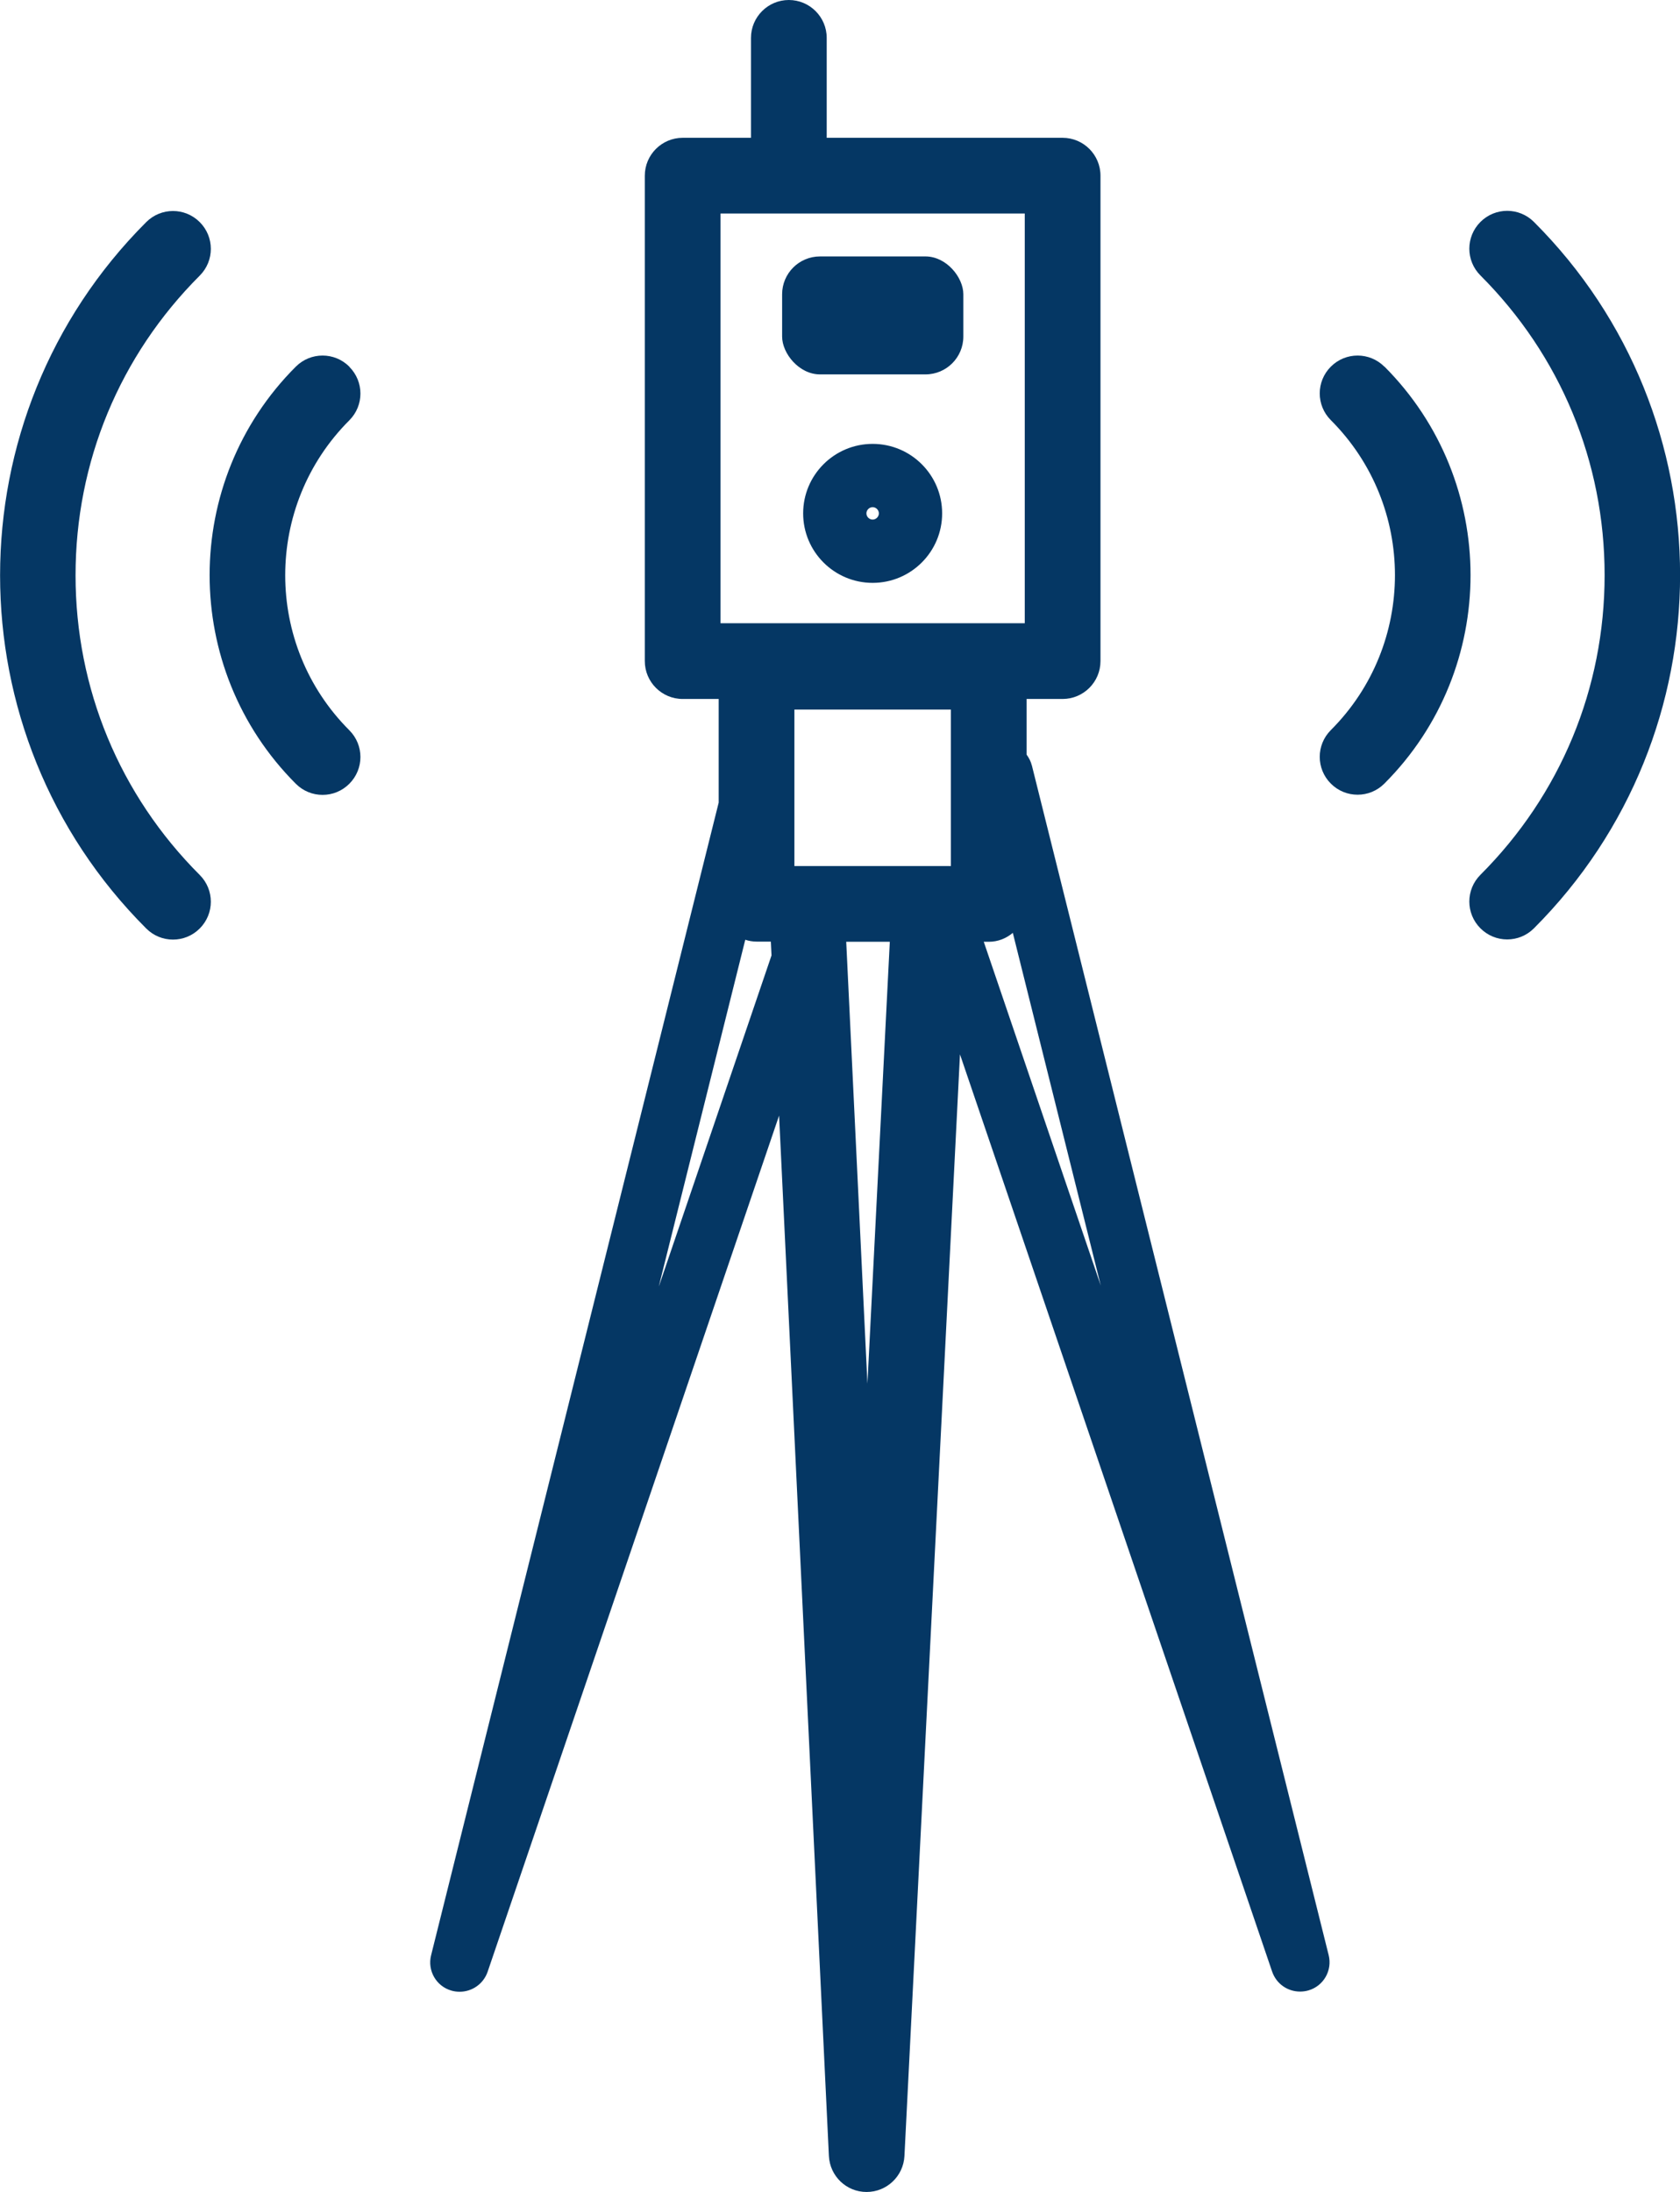
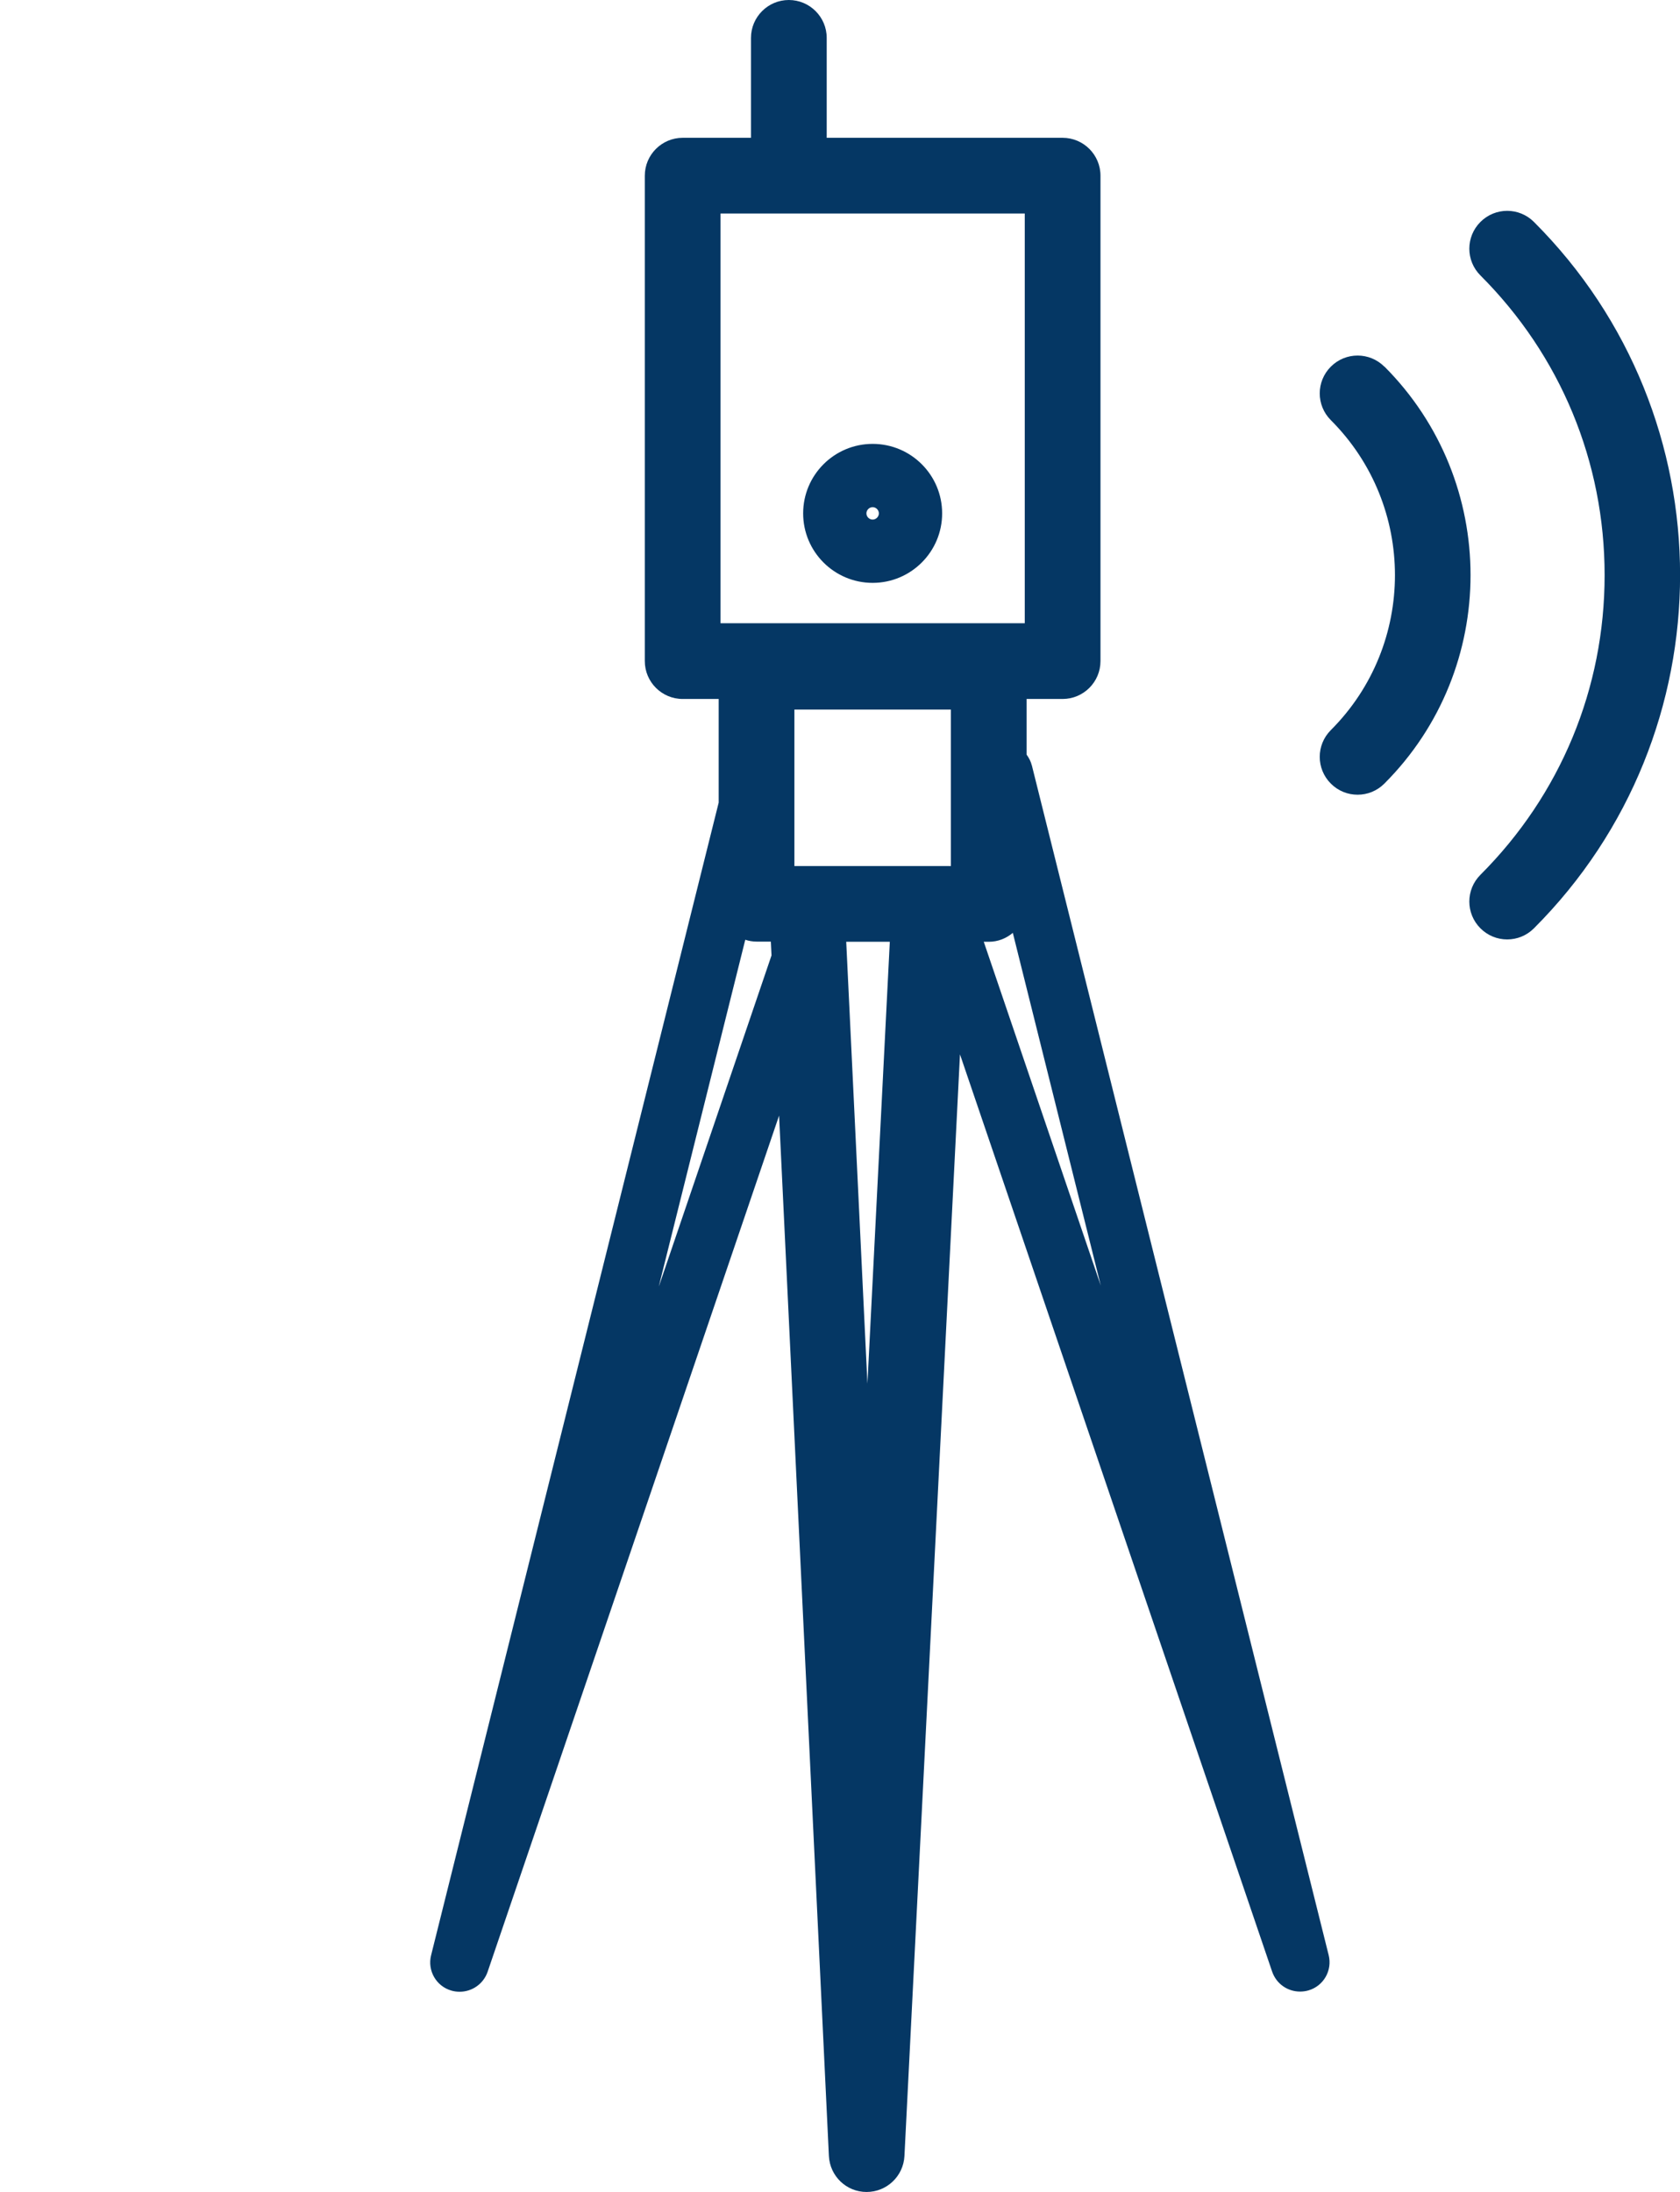
<svg xmlns="http://www.w3.org/2000/svg" id="Layer_2" data-name="Layer 2" viewBox="0 0 99.84 130.28">
  <defs>
    <style> .cls-1 { fill: #053764; } </style>
  </defs>
  <g id="Layer_1-2" data-name="Layer 1">
    <g>
-       <path class="cls-1" d="M20.76,21.79c-.88-.88-2.3-.88-3.18,0-6.83,6.83-6.83,17.95,0,24.79.44.44,1.01.66,1.59.66s1.15-.22,1.59-.66c.88-.88.88-2.3,0-3.18-5.08-5.08-5.08-13.34,0-18.42.88-.88.88-2.3,0-3.18Z" />
-       <path class="cls-1" d="M4.49,34.19c0-6.73,2.62-13.05,7.38-17.81.88-.88.88-2.3,0-3.18s-2.3-.88-3.18,0c-11.58,11.58-11.58,30.41,0,41.98.44.44,1.01.66,1.59.66s1.15-.22,1.59-.66c.88-.88.88-2.3,0-3.18-4.76-4.76-7.38-11.08-7.38-17.81Z" />
      <path class="cls-1" d="M82.27,21.79c-.88-.88-2.3-.88-3.18,0-.88.88-.88,2.3,0,3.18,5.08,5.08,5.08,13.34,0,18.42-.88.88-.88,2.3,0,3.18.44.44,1.01.66,1.59.66s1.15-.22,1.59-.66c6.83-6.83,6.83-17.95,0-24.79Z" />
      <path class="cls-1" d="M91.16,13.19c-.88-.88-2.3-.88-3.18,0s-.88,2.3,0,3.18c4.76,4.76,7.38,11.08,7.38,17.81s-2.62,13.05-7.38,17.81c-.88.88-.88,2.3,0,3.18.44.44,1.01.66,1.59.66s1.15-.22,1.59-.66c11.58-11.58,11.58-30.41,0-41.98Z" />
-       <rect class="cls-1" x="46.48" y="15.24" width="10.77" height="7.01" rx="2.25" ry="2.25" />
      <path class="cls-1" d="M51.86,26.38c-2.28,0-4.13,1.85-4.13,4.13s1.85,4.13,4.13,4.13,4.13-1.85,4.13-4.13-1.85-4.13-4.13-4.13ZM51.86,30.88c-.2,0-.37-.17-.37-.37s.17-.37.37-.37.37.17.37.37-.17.37-.37.37Z" />
      <path class="cls-1" d="M61.32,45.49c-.06-.24-.17-.45-.31-.64v-3.31h2.14c1.24,0,2.25-1.01,2.25-2.25V10.44c0-1.24-1.01-2.25-2.25-2.25h-14.02V2.25c0-1.24-1.01-2.25-2.25-2.25s-2.25,1.01-2.25,2.25v5.94h-4.06c-1.24,0-2.25,1.01-2.25,2.25v28.85c0,1.24,1.01,2.25,2.25,2.25h2.14v6.16l-17.09,68.5c-.23.91.3,1.84,1.2,2.1.17.05.33.07.5.07.73,0,1.41-.46,1.66-1.19l17.32-50.88,2.96,61.83c.06,1.2,1.04,2.14,2.24,2.14h0c1.2,0,2.19-.94,2.25-2.14l3.3-65.47,18.55,54.51c.25.73.92,1.19,1.66,1.19.16,0,.33-.02.5-.07.9-.26,1.43-1.19,1.2-2.1l-17.64-70.71ZM42.82,12.69h18.08v24.35h-18.08V12.69ZM47.21,51.47v-9.3h9.3v9.3h-9.3ZM39.16,76.42l5.13-20.57c.21.07.44.11.68.11h.84l.04.82-6.68,19.63ZM50.3,55.97h2.58l-1.33,26.26-1.26-26.26ZM58.47,55.97h.29c.55,0,1.04-.2,1.43-.53l5.23,20.97-6.96-20.45Z" />
    </g>
  </g>
</svg>